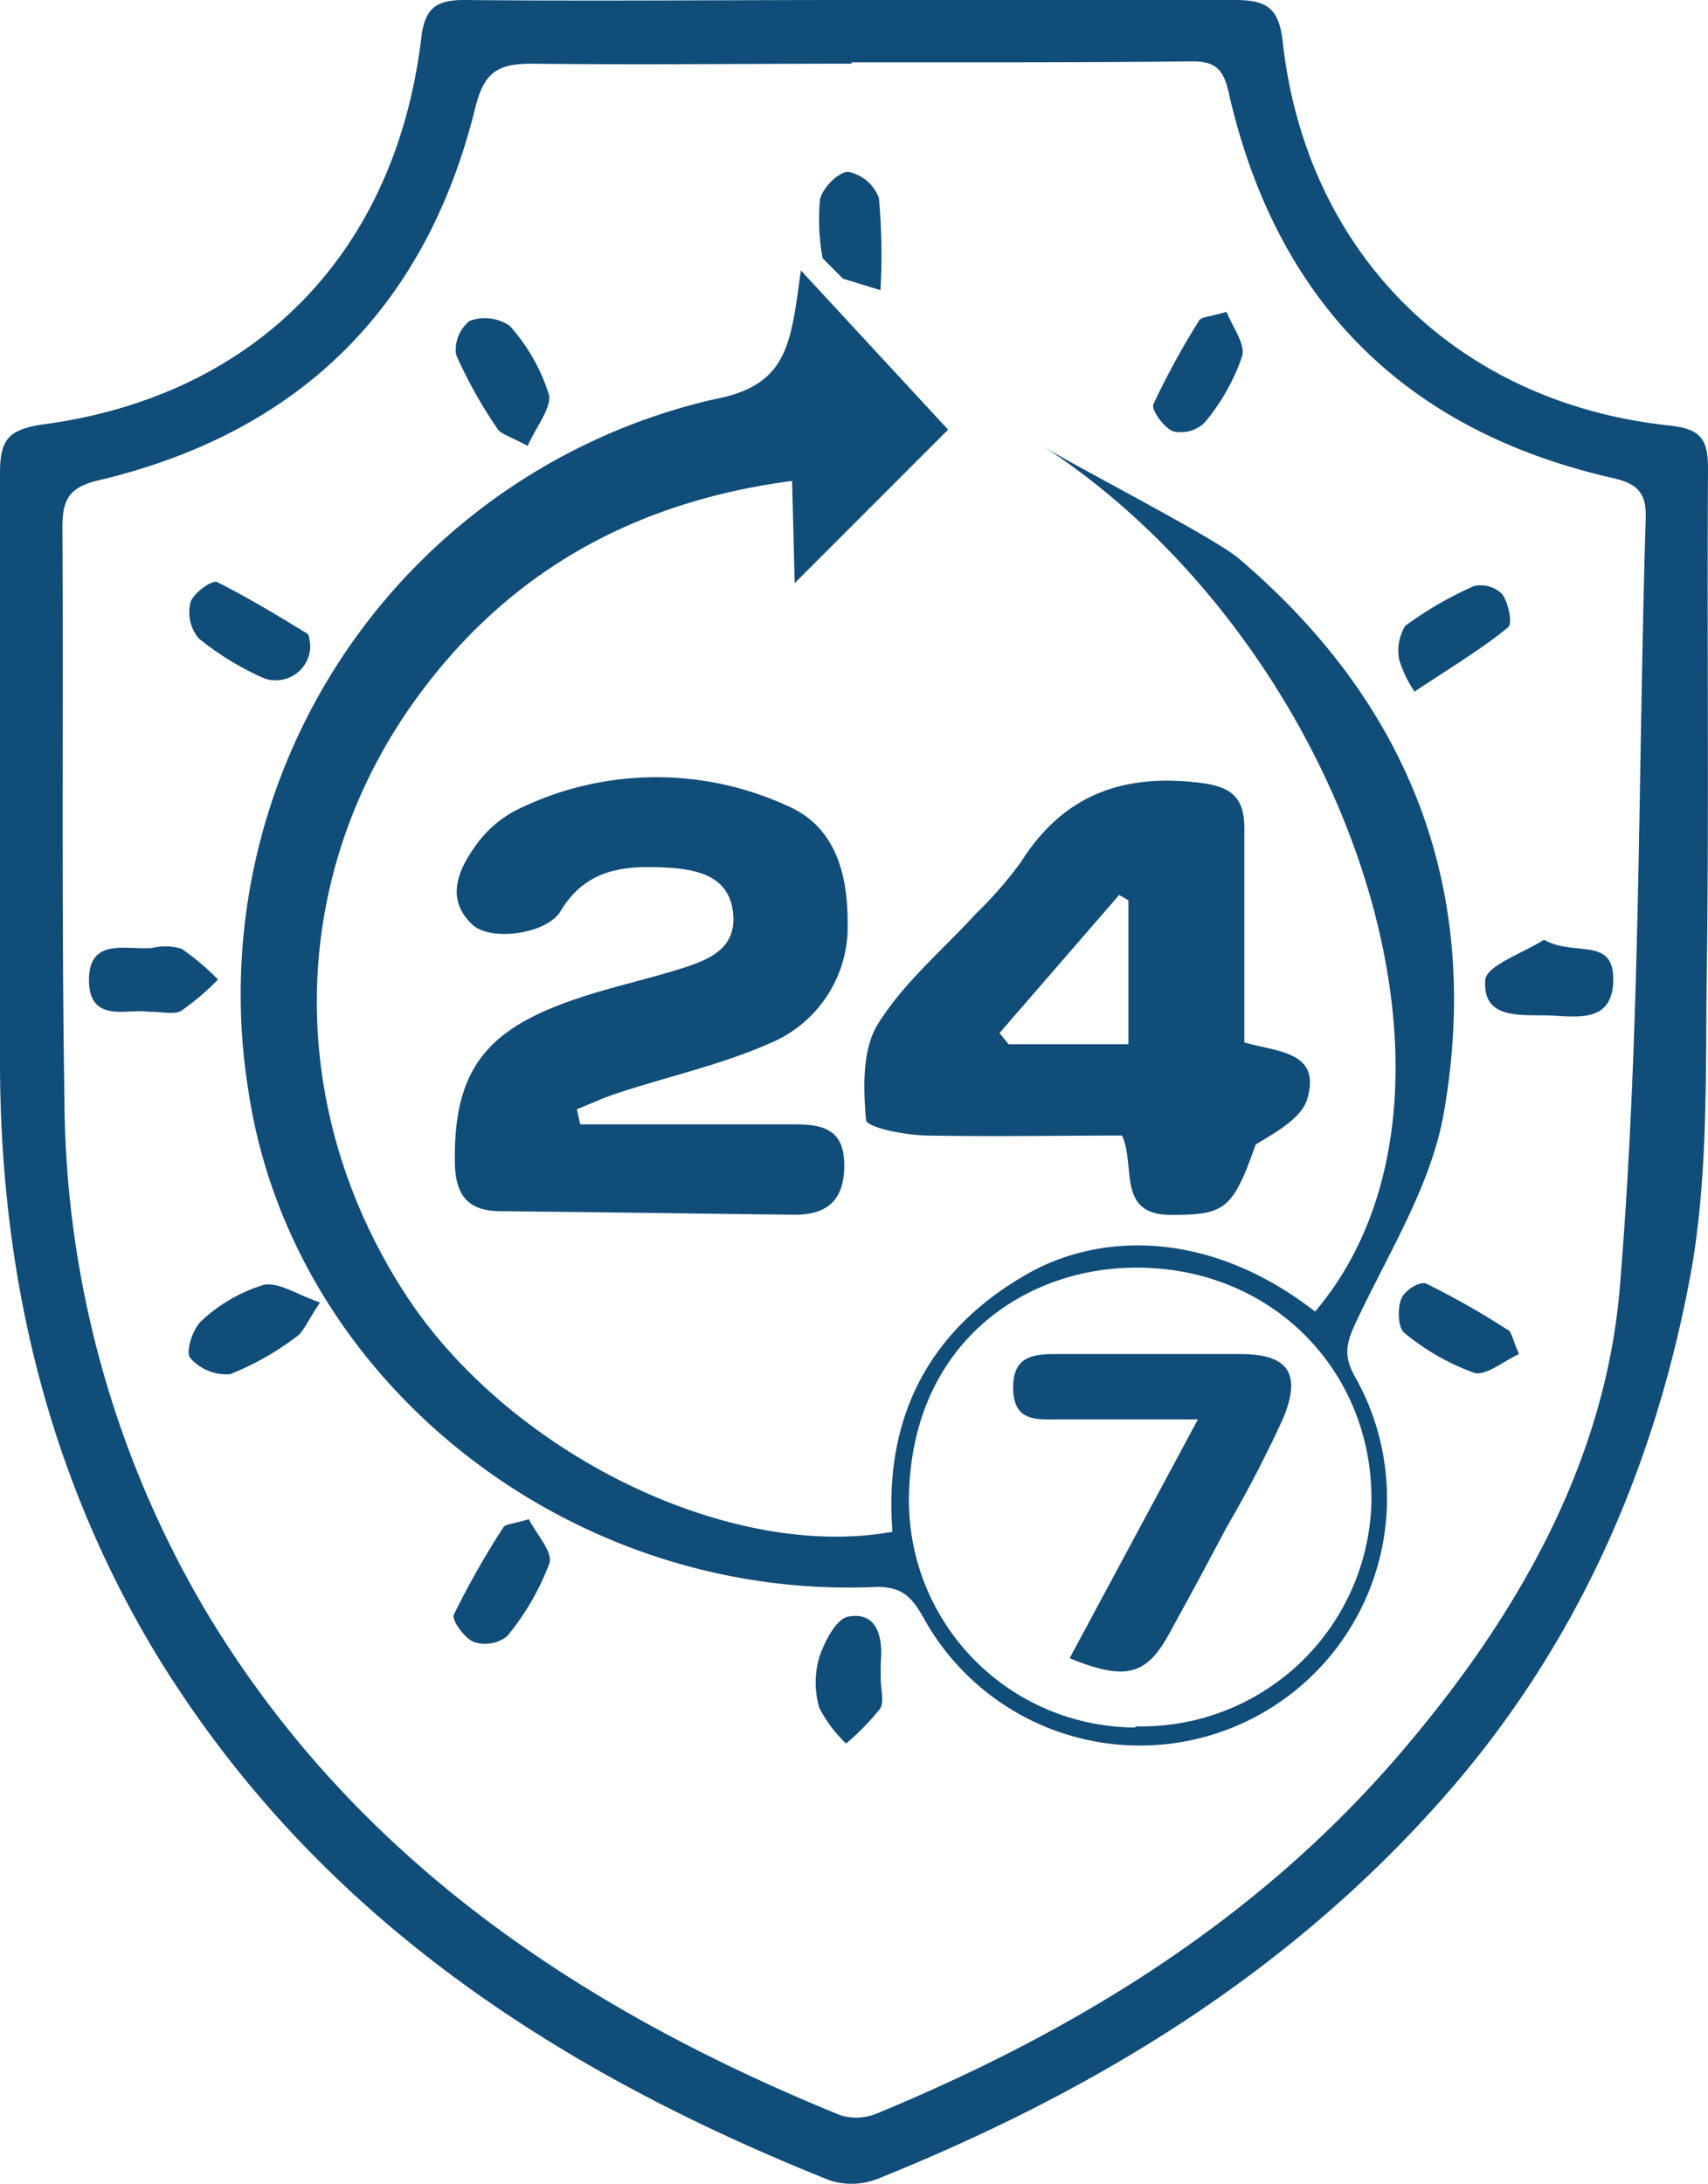
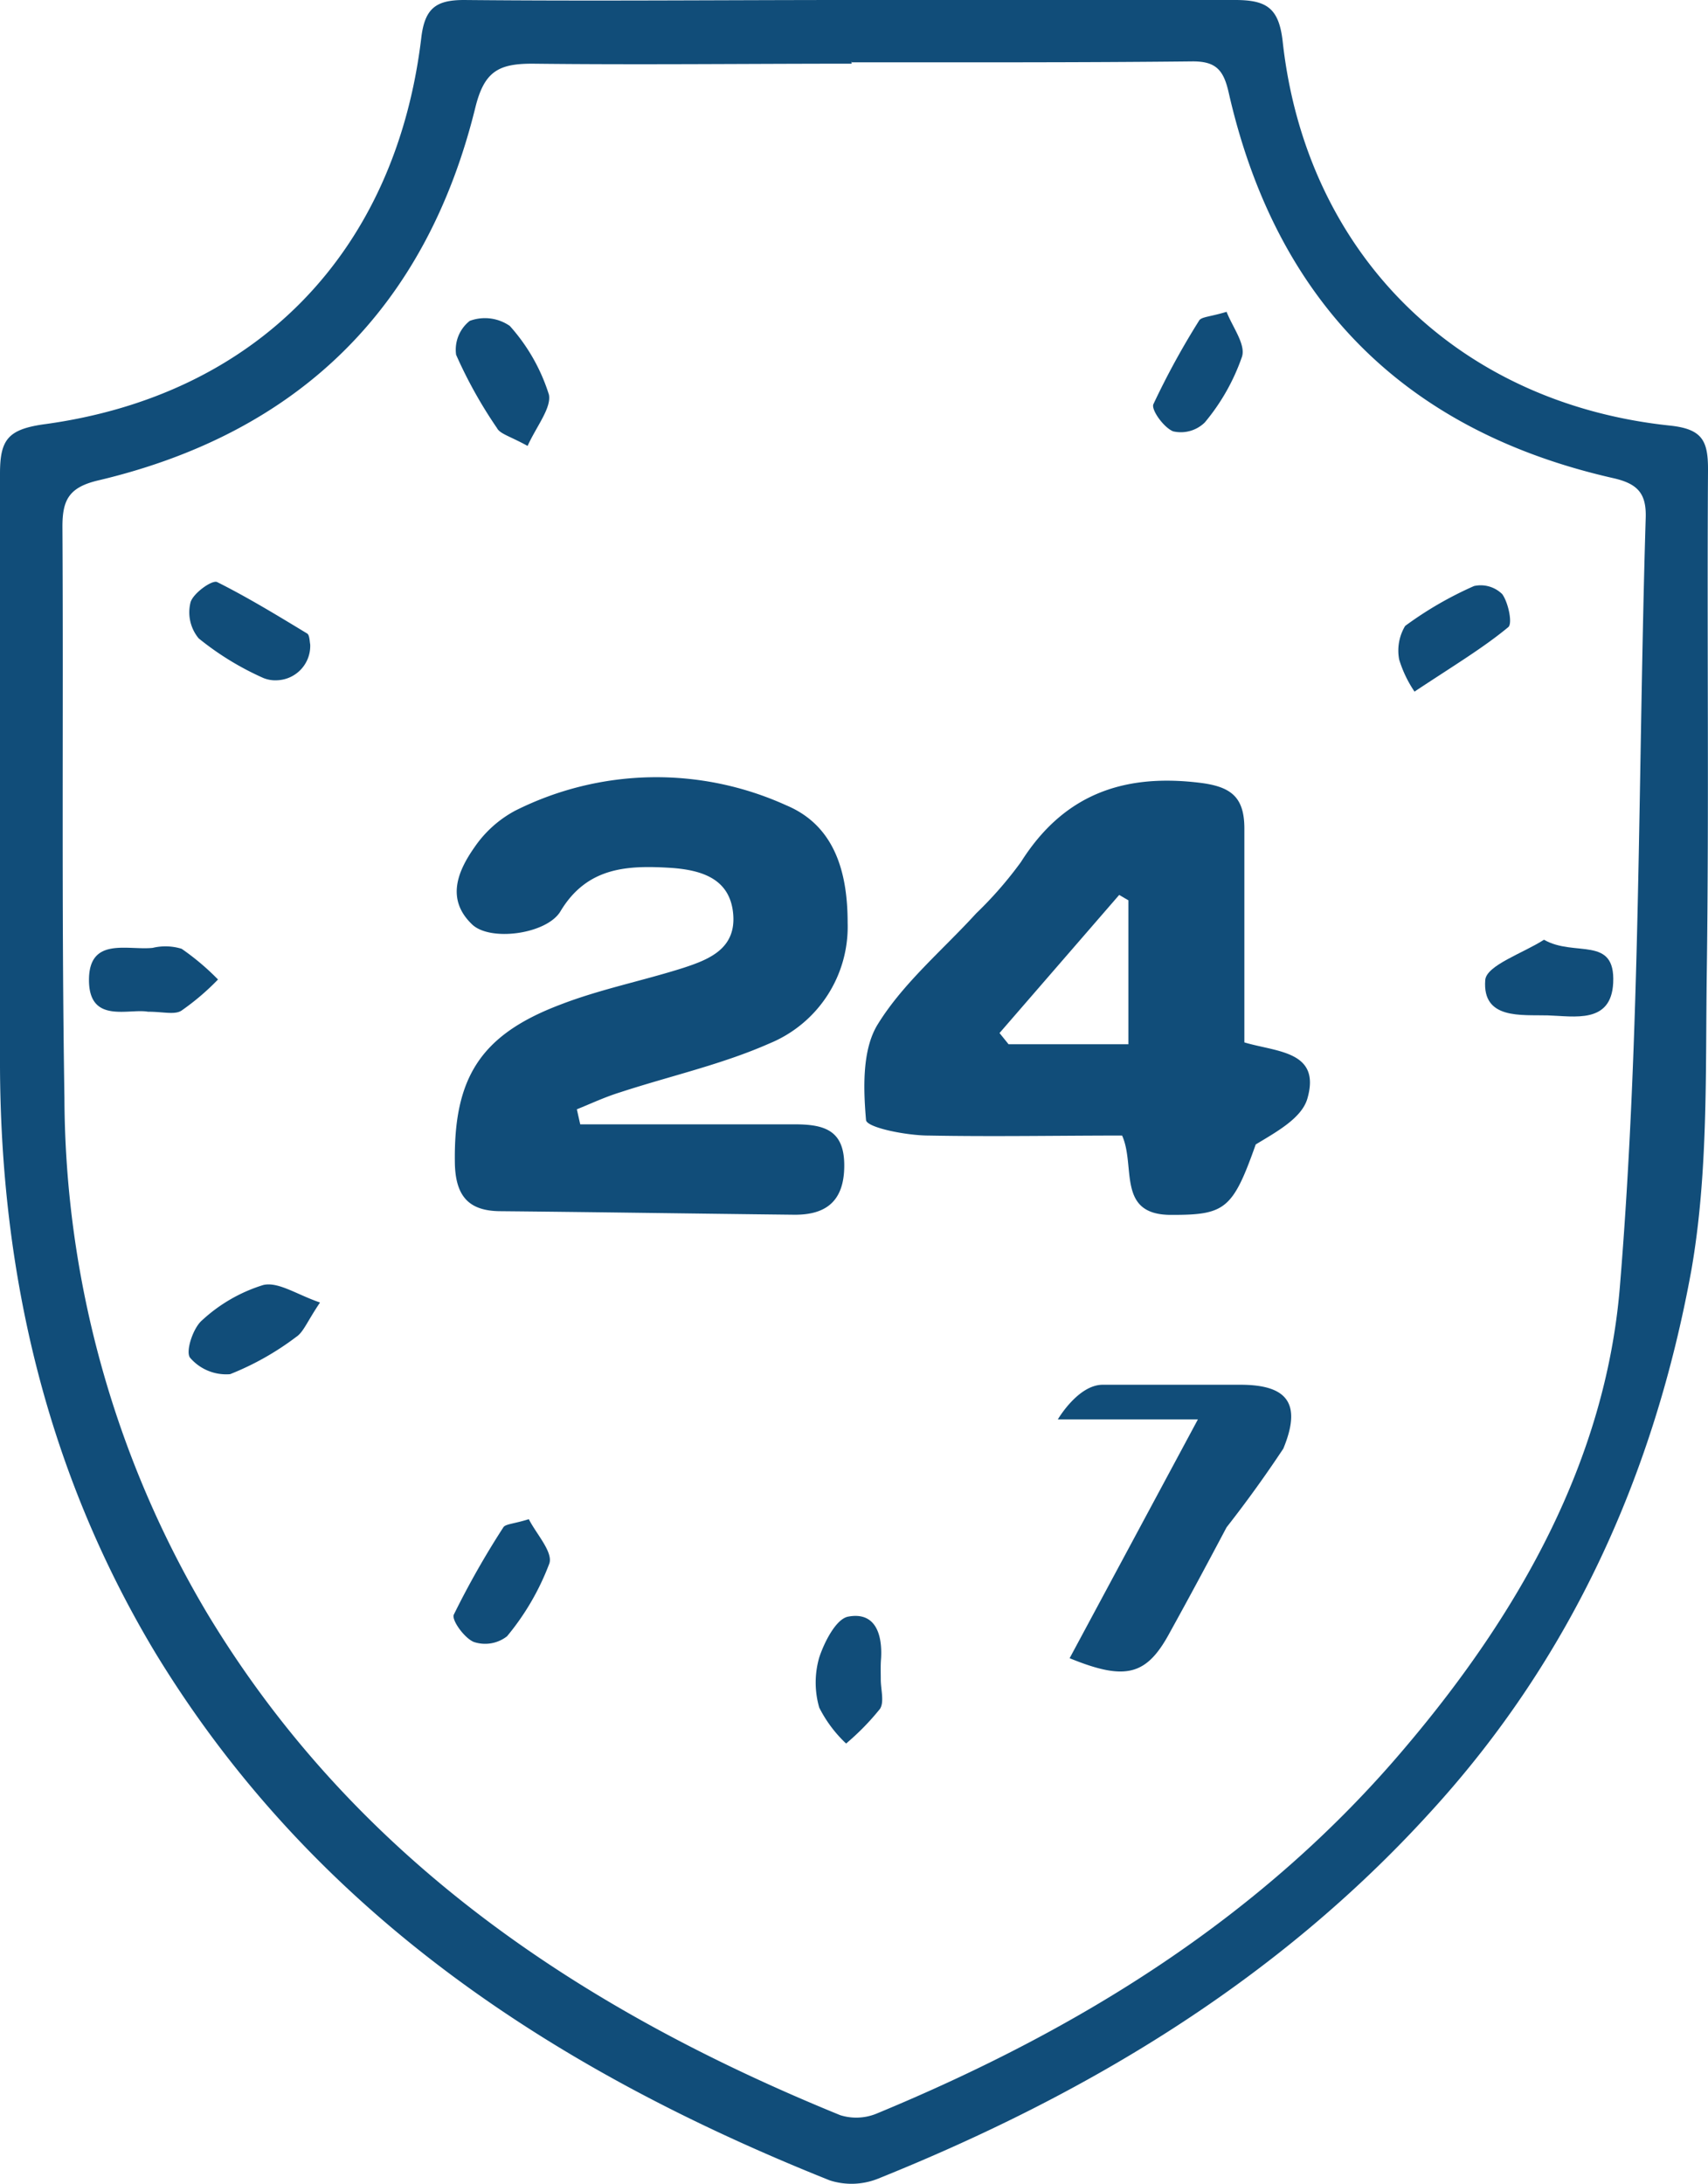
<svg xmlns="http://www.w3.org/2000/svg" id="Layer_2" data-name="Layer 2" viewBox="0 0 111.33 142.31">
  <defs>
    <style>.cls-1{fill:#114d79;}</style>
  </defs>
  <title>Icons-24-7N3_sil</title>
  <path class="cls-1" d="M55.56,0h25c2.06,0,2.86.53,3.1,2.73,1.53,13.78,11.34,23.52,25.2,25,2.17.22,2.53,1,2.52,2.92-.07,10.92.07,21.85-.08,32.78-.09,6.45.1,13-1,19.32-2.41,13.25-7.78,25.25-17,35.32-10,11-22.36,18.41-36,23.9a4.64,4.64,0,0,1-3.16.12c-18-7.19-33.67-17.43-44-34.44C3.12,95.94.1,83.09.05,69.48V30.87c0-2.19.5-2.87,2.79-3.21,13.9-1.85,23-11.21,24.67-25.2C27.74.52,28.49,0,30.3,0,38.72.08,47.14,0,55.56,0Zm0,4v.15c-6.94,0-13.88.08-20.82,0-2.2,0-3.12.51-3.7,2.83C27.83,20.06,19.53,28.22,6.44,31.31c-1.91.45-2.32,1.29-2.32,3,.07,12.42-.07,24.83.13,37.24a66.08,66.08,0,0,0,9.32,33.61c9.65,16,24.35,25.79,41.25,32.68a3.48,3.48,0,0,0,2.36-.1c13.25-5.48,25.22-12.86,34.58-24,7.33-8.67,12.93-18.58,13.87-29.82,1.38-16.66,1.18-33.45,1.69-50.18.05-1.59-.53-2.22-2.11-2.58C91.57,28.07,83.21,19.6,80.13,6c-.33-1.44-.83-2-2.33-2-7.41.08-14.8.06-22.22.06Z" transform="translate(-0.05)" />
-   <path class="cls-1" d="M61.85,28l-10,10-.17-6.66c-10.52,1.38-18.88,6.13-24.9,14.75-8,11.52-8.09,26.2-.35,38.18,6.69,10.36,21.09,17.49,31.79,15.55-.57-7.34,2.28-13.08,8.77-16.79,4.73-2.71,11.86-2.94,18.78,2.44C97.93,71.14,87.68,41.83,68,29.05c1.72,1.13,11.25,6,12.8,7.35C92,45.92,96.68,58.09,94.16,72.53c-.82,4.67-3.53,9-5.63,13.43-.65,1.38-1,2.25-.18,3.72a16.09,16.09,0,0,1-28,15.93l-.14-.25c-.76-1.33-1.43-2-3.15-1.94-20,.86-38-13.47-40.82-32.34A39.78,39.78,0,0,1,46,26.16c.35-.09.72-.16,1.08-.24,4.36-1,4.53-3.65,5.17-8.3Zm12.21,84.5A15,15,0,0,0,89.44,97.93v0c.15-8.73-6.79-15.75-16.14-15.3-6.93.34-13.77,5.21-14,14.76a14.8,14.8,0,0,0,14.42,15.18h.34Z" transform="translate(-0.05)" />
  <path class="cls-1" d="M37.87,73.27h14c2,0,3.22.44,3.21,2.71s-1.16,3.2-3.27,3.18c-6.37-.07-12.74-.17-19.11-.23-2.06,0-2.94-.94-3-3.07-.1-5.56,1.61-8.4,6.87-10.39,2.58-1,5.32-1.54,8-2.39,1.69-.55,3.47-1.25,3.27-3.52s-2-2.85-4-3c-2.85-.18-5.51-.09-7.26,2.83-.89,1.49-4.63,2-5.79.82-1.67-1.63-.9-3.45.19-5a7.48,7.48,0,0,1,2.65-2.38,20.49,20.49,0,0,1,17.67-.35c3.15,1.32,4,4.35,4,7.65A8.22,8.22,0,0,1,50.2,68c-3.1,1.37-6.48,2.12-9.72,3.18-1,.31-1.89.73-2.83,1.11Z" transform="translate(-0.05)" />
  <path class="cls-1" d="M73.19,74c-4.17,0-8.4.08-12.61,0-1.44,0-4-.51-4.08-1-.18-2.08-.26-4.61.77-6.26,1.67-2.7,4.24-4.84,6.41-7.22a25.13,25.13,0,0,0,2.92-3.35c2.73-4.32,6.56-5.76,11.56-5.17,2.11.24,3,.91,3,3V67.93c2.1.63,5,.55,4.11,3.65-.36,1.28-2,2.17-3.37,3-1.5,4.24-2,4.6-5.54,4.59S74.09,76,73.19,74Zm.41-15.33-.6-.35-7.8,9,.59.73H73.6Z" transform="translate(-0.05)" />
  <path class="cls-1" d="M100.69,61.24c2,1.15,4.66-.3,4.51,2.81-.13,2.69-2.54,2.17-4.26,2.12s-4.28.29-4.08-2.3C96.93,62.91,99.34,62.11,100.69,61.24Z" transform="translate(-0.05)" />
  <path class="cls-1" d="M34.44,29.06c-1.16-.64-1.8-.78-2-1.17a29.65,29.65,0,0,1-2.66-4.77,2.39,2.39,0,0,1,.89-2.21,2.85,2.85,0,0,1,2.61.33,12.12,12.12,0,0,1,2.55,4.48C36,26.59,35,27.81,34.44,29.06Z" transform="translate(-0.05)" />
  <path class="cls-1" d="M20.27,42a2.24,2.24,0,0,1-2.14,2.33,2.05,2.05,0,0,1-.92-.15A18.74,18.74,0,0,1,13,41.6a2.66,2.66,0,0,1-.53-2.35c.17-.59,1.4-1.47,1.73-1.32,2,1,3.95,2.19,5.88,3.36C20.23,41.4,20.23,41.79,20.27,42Z" transform="translate(-0.05)" />
  <path class="cls-1" d="M34.52,99c.47.94,1.58,2.13,1.34,2.88a16.5,16.5,0,0,1-2.76,4.75,2.32,2.32,0,0,1-2.17.37c-.61-.25-1.46-1.43-1.3-1.78a55.9,55.9,0,0,1,3.23-5.69C33,99.31,33.53,99.31,34.52,99Z" transform="translate(-0.05)" />
  <path class="cls-1" d="M20.91,84.88c-.85,1.26-1.08,1.93-1.55,2.24a18.31,18.31,0,0,1-4.31,2.43,3.1,3.1,0,0,1-2.61-1.07c-.31-.4.19-1.93.77-2.43a10.37,10.37,0,0,1,4-2.31C18.19,83.51,19.41,84.37,20.91,84.88Z" transform="translate(-0.05)" />
  <path class="cls-1" d="M9.69,65.93c-1.27-.22-3.83.8-3.84-2.05S8.36,61.94,10,61.77a3.57,3.57,0,0,1,1.89.06,16.19,16.19,0,0,1,2.37,2,16,16,0,0,1-2.34,2C11.49,66.16,10.71,65.93,9.69,65.93Z" transform="translate(-0.05)" />
  <path class="cls-1" d="M57.46,109.45c0,.65.24,1.46-.05,1.91a16.28,16.28,0,0,1-2.21,2.26,8.39,8.39,0,0,1-1.75-2.34,5.87,5.87,0,0,1,0-3.27c.33-1,1.1-2.52,1.89-2.66,1.77-.33,2.23,1.15,2.14,2.72C57.44,108.53,57.46,109,57.46,109.45Z" transform="translate(-0.05)" />
  <path class="cls-1" d="M92.25,45.07a7.74,7.74,0,0,1-1-2.09,3.12,3.12,0,0,1,.39-2.19,23.64,23.64,0,0,1,4.49-2.6,2,2,0,0,1,1.84.53c.4.56.68,1.92.39,2.15C96.73,42.22,94.86,43.34,92.25,45.07Z" transform="translate(-0.05)" />
  <path class="cls-1" d="M80,20.32c.39,1,1.27,2.14,1,2.94a13.6,13.6,0,0,1-2.42,4.27,2.23,2.23,0,0,1-2.06.58c-.61-.24-1.45-1.41-1.29-1.77a51,51,0,0,1,3-5.48C78.42,20.64,78.94,20.64,80,20.32Z" transform="translate(-0.05)" />
-   <path class="cls-1" d="M99.06,88.24c-1,.46-2.17,1.45-2.93,1.22a15.31,15.31,0,0,1-4.54-2.6c-.42-.32-.46-1.56-.21-2.2s1.31-1.21,1.66-1a53.9,53.9,0,0,1,5.28,3C98.57,86.75,98.62,87.23,99.06,88.24Z" transform="translate(-0.05)" />
-   <path class="cls-1" d="M55,18.16c-.45-.44-.89-.89-1.33-1.33A14,14,0,0,1,53.5,13c.15-.74,1.2-1.81,1.84-1.8a2.68,2.68,0,0,1,2,1.71,41.43,41.43,0,0,1,.1,6Z" transform="translate(-0.05)" />
-   <path class="cls-1" d="M69.77,108.06,78.13,92.5H69c-1.4,0-2.87.15-2.91-2s1.32-2.27,2.94-2.26H80.9c3.1,0,4,1.25,2.8,4.16A80,80,0,0,1,80,99.53c-1.25,2.36-2.43,4.56-3.68,6.82C74.81,109.17,73.46,109.57,69.77,108.06Z" transform="translate(-0.05)" />
+   <path class="cls-1" d="M69.77,108.06,78.13,92.5H69s1.32-2.27,2.94-2.26H80.9c3.1,0,4,1.25,2.8,4.16A80,80,0,0,1,80,99.53c-1.25,2.36-2.43,4.56-3.68,6.82C74.81,109.17,73.46,109.57,69.77,108.06Z" transform="translate(-0.05)" />
</svg>